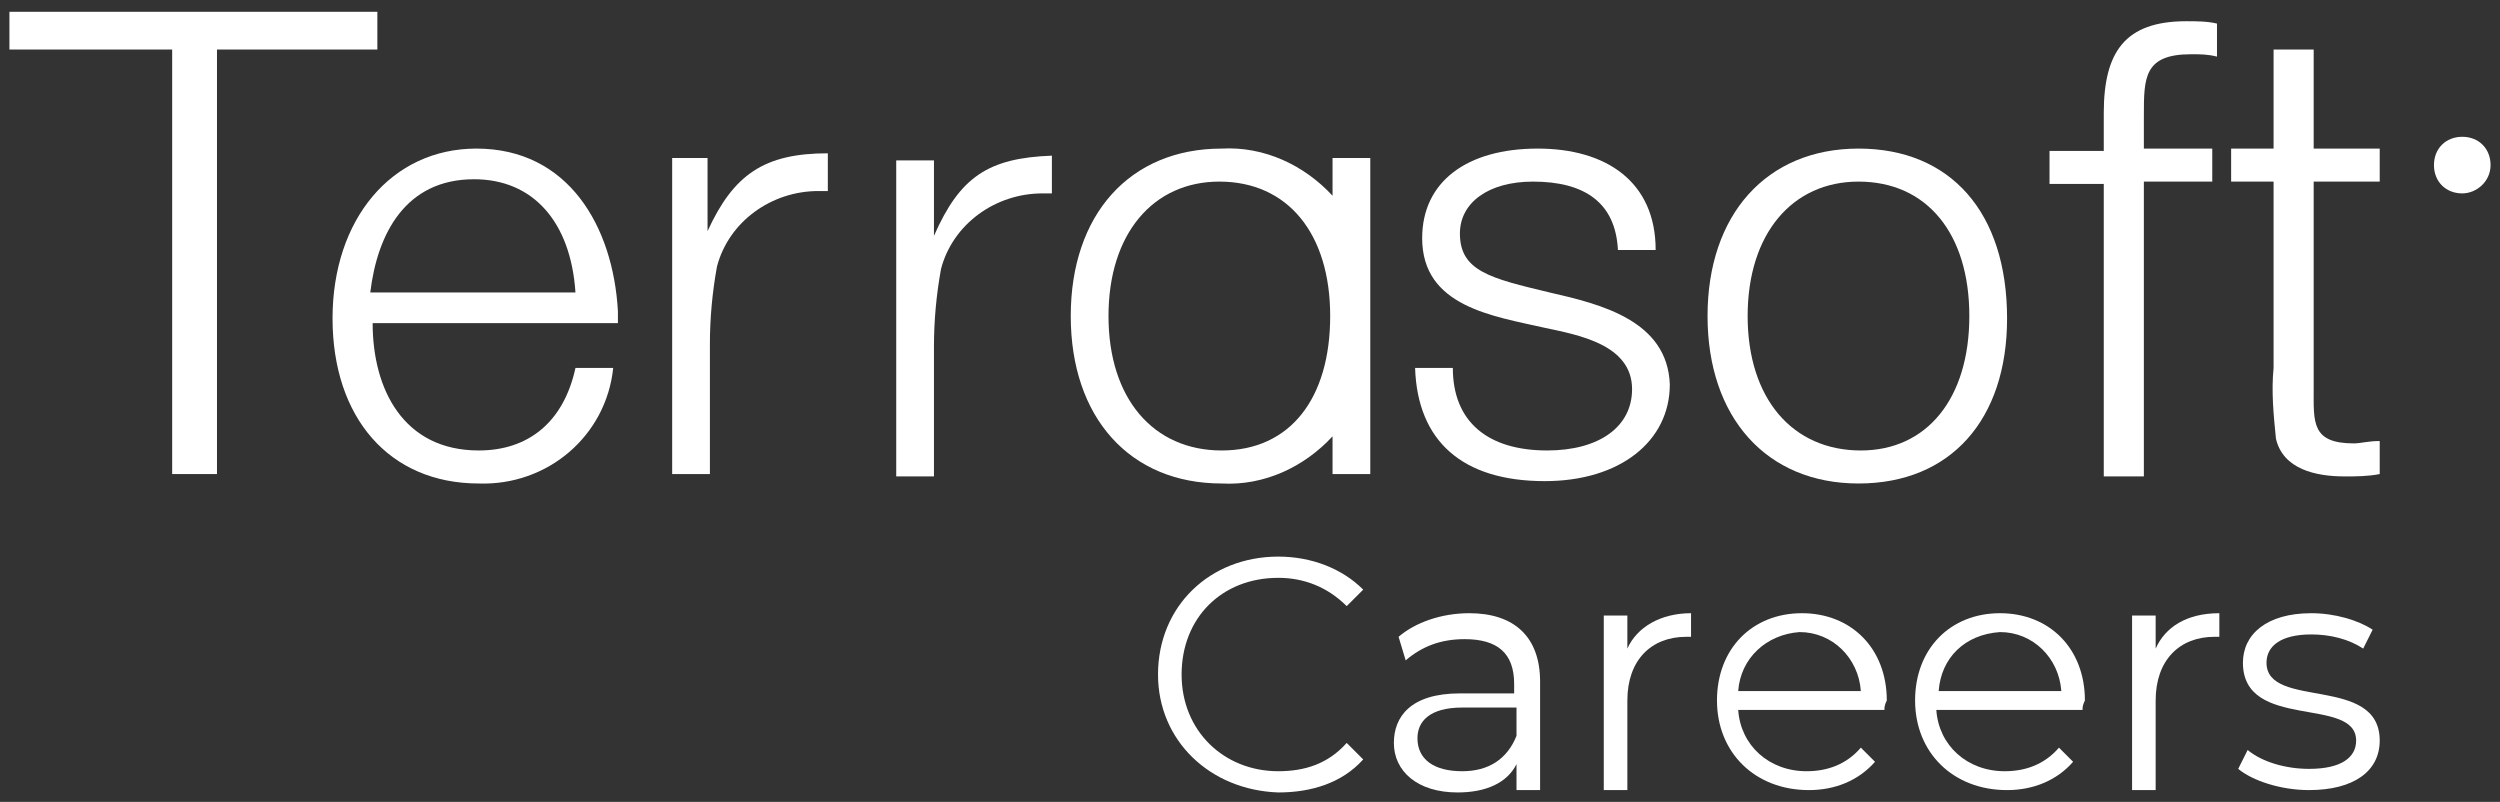
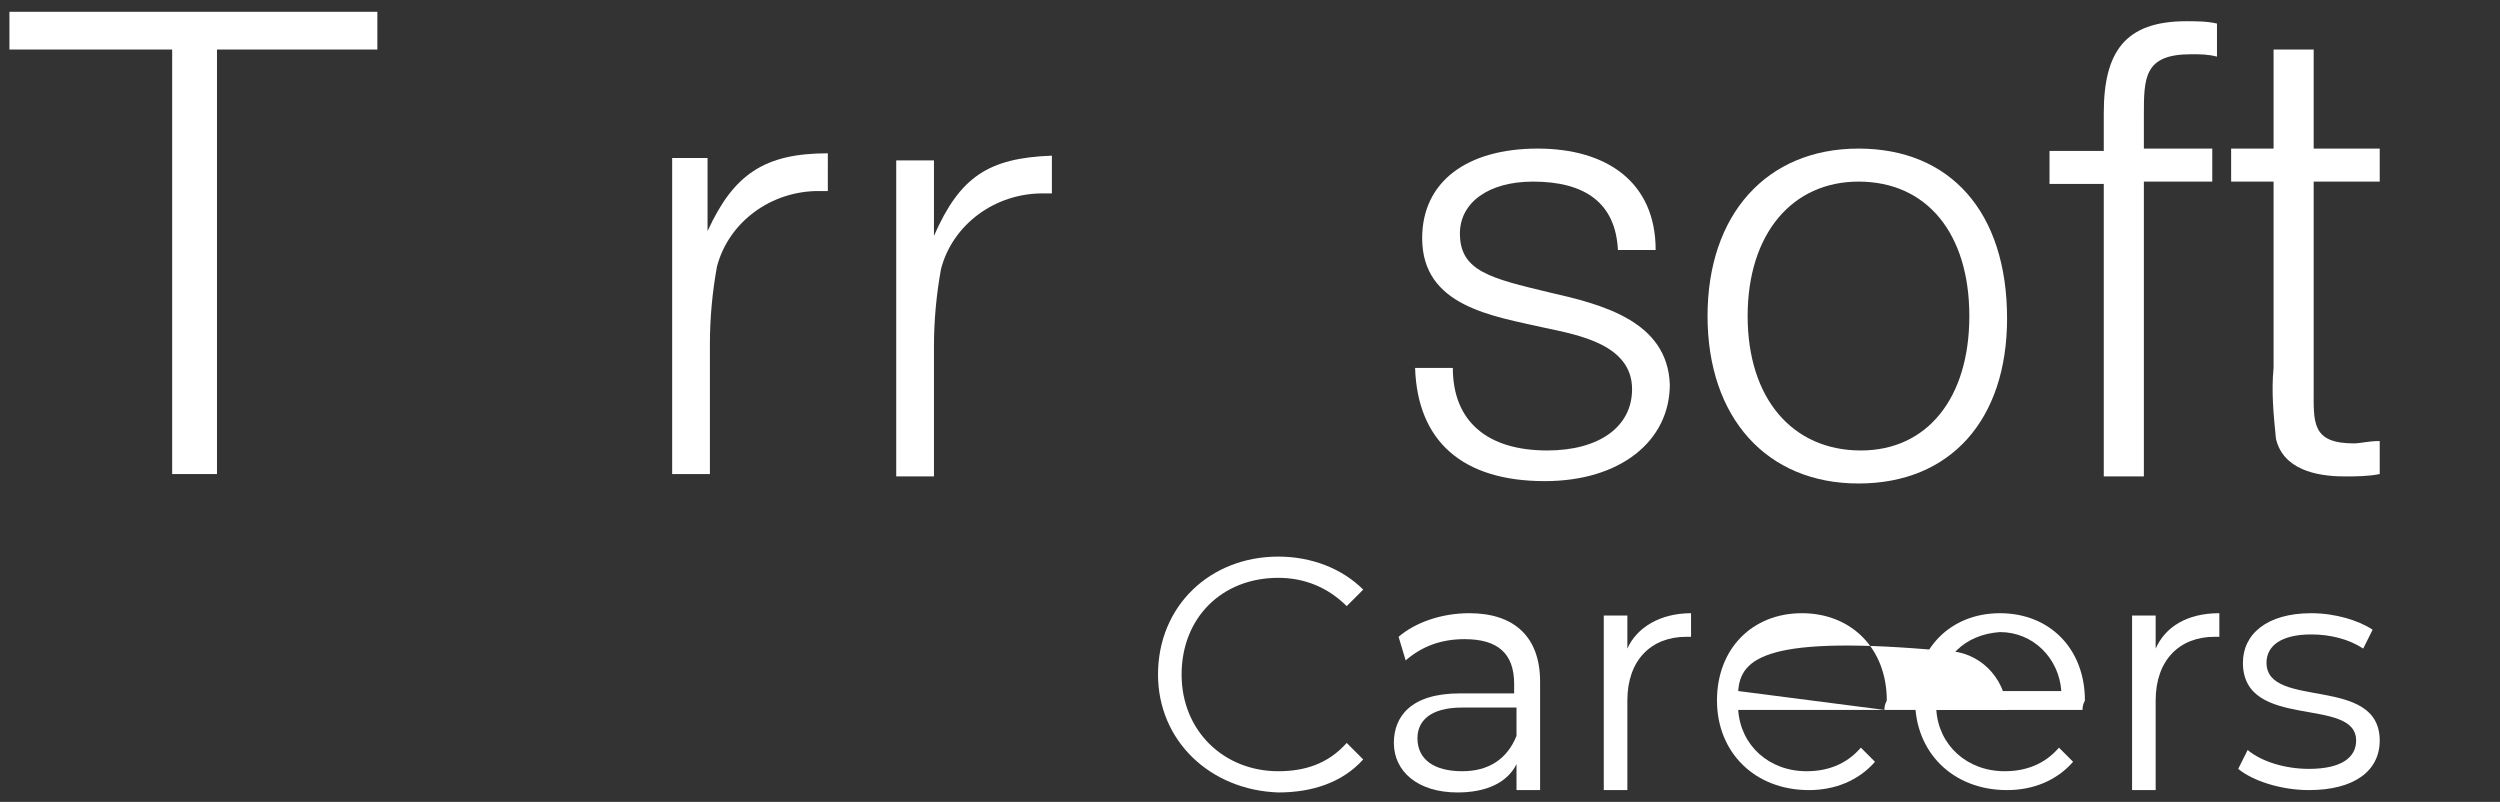
<svg xmlns="http://www.w3.org/2000/svg" version="1.2" baseProfile="tiny" id="Layer_1" x="0px" y="0px" viewBox="0 0 106 34" overflow="visible" xml:space="preserve">
  <rect x="0" y="0" width="106" height="34" fill="#333333" stroke="none" />
  <g>
    <path fill="#FFFFFF" d="M49.1,28.6c0-2.9,2.2-5,5.1-5c1.4,0,2.7,0.5,3.6,1.4l-0.7,0.7c-0.8-0.8-1.8-1.2-2.9-1.2   c-2.4,0-4.1,1.7-4.1,4.1s1.8,4.1,4.1,4.1c1.1,0,2.1-0.3,2.9-1.2l0.7,0.7c-0.9,1-2.2,1.4-3.6,1.4C51.3,33.5,49.1,31.4,49.1,28.6z" />
    <path fill="#FFFFFF" d="M65.3,28.9v4.6h-1v-1.1c-0.4,0.8-1.3,1.2-2.5,1.2c-1.7,0-2.7-0.9-2.7-2.1c0-1.1,0.7-2.1,2.8-2.1h2.3v-0.4   c0-1.3-0.7-1.9-2.1-1.9c-1,0-1.8,0.3-2.5,0.9L59.3,27c0.7-0.6,1.8-1,3-1C64.2,26,65.3,27,65.3,28.9z M64.3,31.2V30H62   c-1.4,0-1.9,0.6-1.9,1.3c0,0.9,0.7,1.4,1.9,1.4C63.1,32.7,63.9,32.2,64.3,31.2z" />
    <path fill="#FFFFFF" d="M71.7,26v1c-0.1,0-0.2,0-0.2,0C70,27,69,28,69,29.7v3.8h-1v-7.4h1v1.4C69.4,26.6,70.4,26,71.7,26z" />
-     <path fill="#FFFFFF" d="M79.9,30.1h-6.2c0.1,1.5,1.3,2.6,2.9,2.6c0.9,0,1.7-0.3,2.3-1l0.6,0.6c-0.7,0.8-1.7,1.2-2.8,1.2   c-2.3,0-3.9-1.6-3.9-3.8c0-2.2,1.5-3.7,3.6-3.7c2.1,0,3.6,1.5,3.6,3.7C79.9,29.9,79.9,30,79.9,30.1z M73.7,29.3h5.2   c-0.1-1.4-1.2-2.5-2.6-2.5C74.9,26.9,73.8,27.9,73.7,29.3z" />
+     <path fill="#FFFFFF" d="M79.9,30.1h-6.2c0.1,1.5,1.3,2.6,2.9,2.6c0.9,0,1.7-0.3,2.3-1l0.6,0.6c-0.7,0.8-1.7,1.2-2.8,1.2   c-2.3,0-3.9-1.6-3.9-3.8c0-2.2,1.5-3.7,3.6-3.7c2.1,0,3.6,1.5,3.6,3.7C79.9,29.9,79.9,30,79.9,30.1z h5.2   c-0.1-1.4-1.2-2.5-2.6-2.5C74.9,26.9,73.8,27.9,73.7,29.3z" />
    <path fill="#FFFFFF" d="M88.3,30.1h-6.2c0.1,1.5,1.3,2.6,2.9,2.6c0.9,0,1.7-0.3,2.3-1l0.6,0.6c-0.7,0.8-1.7,1.2-2.8,1.2   c-2.3,0-3.9-1.6-3.9-3.8c0-2.2,1.5-3.7,3.6-3.7c2.1,0,3.6,1.5,3.6,3.7C88.3,29.9,88.3,30,88.3,30.1z M82.2,29.3h5.2   c-0.1-1.4-1.2-2.5-2.6-2.5C83.3,26.9,82.3,27.9,82.2,29.3z" />
    <path fill="#FFFFFF" d="M94.1,26v1c-0.1,0-0.2,0-0.2,0c-1.5,0-2.5,1-2.5,2.7v3.8h-1v-7.4h1v1.4C91.8,26.6,92.7,26,94.1,26z" />
    <path fill="#FFFFFF" d="M94.9,32.6l0.4-0.8c0.6,0.5,1.6,0.8,2.6,0.8c1.4,0,2-0.5,2-1.2c0-1.9-4.8-0.4-4.8-3.3c0-1.2,1-2.1,2.9-2.1   c1,0,2,0.3,2.6,0.7l-0.4,0.8c-0.6-0.4-1.4-0.6-2.2-0.6c-1.3,0-1.9,0.5-1.9,1.2c0,2,4.8,0.5,4.8,3.3c0,1.3-1.1,2.1-3,2.1   C96.7,33.5,95.5,33.1,94.9,32.6z" />
  </g>
  <g>
    <path fill="#FFFFFF" d="M16,0.5H0.4v1.6h6.9v18h1.9v-18H16L16,0.5z" />
-     <path fill="#FFFFFF" d="M20.2,6.3c-3.6,0-6.1,3-6.1,7.2s2.4,7,6.2,7c2.9,0.1,5.4-2,5.7-4.9h-1.6c-0.5,2.3-2,3.5-4.1,3.5   c-3.2,0-4.5-2.6-4.5-5.4h10.4v-0.5C26,9.6,24.1,6.3,20.2,6.3z M15.7,12.4c0.3-2.5,1.5-4.8,4.4-4.8c2.5,0,4.1,1.8,4.3,4.8H15.7z" />
    <path fill="#FFFFFF" d="M30,9.8V6.7h-1.5v13.4h1.6v-5.5c0-1.1,0.1-2.2,0.3-3.3c0.5-1.9,2.3-3.2,4.3-3.2c0.1,0,0.3,0,0.4,0V6.5   C32.4,6.5,31.1,7.4,30,9.8z" />
    <path fill="#FFFFFF" d="M39.6,10V6.8H38v13.4h1.6v-5.5c0-1.1,0.1-2.2,0.3-3.3c0.5-1.9,2.3-3.2,4.3-3.2c0.1,0,0.3,0,0.4,0V6.6   C41.9,6.7,40.7,7.5,39.6,10z" />
-     <path fill="#FFFFFF" d="M56.5,8.3c-1.2-1.3-2.9-2.1-4.7-2c-3.9,0-6.4,2.8-6.4,7.1c0,4.3,2.5,7.1,6.4,7.1c1.8,0.1,3.5-0.7,4.7-2v1.6   h1.6V6.7h-1.6V8.3z M51.8,19.1c-2.9,0-4.8-2.2-4.8-5.7c0-3.5,1.9-5.7,4.7-5.7c2.9,0,4.7,2.2,4.7,5.7C56.4,16.9,54.7,19.1,51.8,19.1   z" />
    <path fill="#FFFFFF" d="M65.7,12.4c-2.5-0.6-3.8-0.9-3.8-2.5c0-1.3,1.2-2.2,3.1-2.2c2.2,0,3.5,0.9,3.6,2.9h1.6c0-2.9-2.1-4.3-5-4.3   c-3,0-4.9,1.4-4.9,3.8c0,2.9,3,3.3,5.2,3.8c1.4,0.3,3.7,0.7,3.7,2.6c0,1.6-1.4,2.6-3.6,2.6c-2.5,0-4-1.2-4-3.5h-1.6   c0.1,3.1,2,4.8,5.5,4.8c3.2,0,5.3-1.7,5.3-4.1C70.7,13.6,67.9,12.9,65.7,12.4z" />
    <path fill="#FFFFFF" d="M78.8,6.3c-3.9,0-6.4,2.8-6.4,7.1c0,4.3,2.5,7.1,6.4,7.1s6.3-2.7,6.3-7C85.1,9,82.7,6.3,78.8,6.3z    M78.9,19.1c-2.9,0-4.8-2.2-4.8-5.7c0-3.5,1.9-5.7,4.7-5.7c2.9,0,4.7,2.2,4.7,5.7C83.5,16.9,81.7,19.1,78.9,19.1z" />
    <path fill="#FFFFFF" d="M89.2,4.8v1.6h-2.3v1.4h2.3v12.4h1.7V7.7h2.9V6.3h-2.9V4.9c0-1.6,0-2.6,2-2.6c0.4,0,0.7,0,1.1,0.1V1   c-0.4-0.1-0.9-0.1-1.3-0.1C90.1,0.9,89.2,2.2,89.2,4.8z" />
    <path fill="#FFFFFF" d="M98.1,7.7h2.8V6.3h-2.8V2.1h-1.7v4.2h-1.8v1.4h1.8v7.9c-0.1,1,0,2,0.1,3c0.3,1.3,1.7,1.6,2.9,1.6   c0.5,0,1,0,1.5-0.1v-1.4c-0.5,0-0.8,0.1-1.1,0.1c-1.8,0-1.7-0.9-1.7-2.3L98.1,7.7L98.1,7.7z" />
  </g>
-   <path fill="#FFFFFF" d="M105.6,7c0-0.7-0.5-1.2-1.2-1.2c-0.7,0-1.2,0.5-1.2,1.2c0,0.7,0.5,1.2,1.2,1.2C105,8.2,105.6,7.7,105.6,7  C105.6,7,105.6,7,105.6,7z" />
</svg>